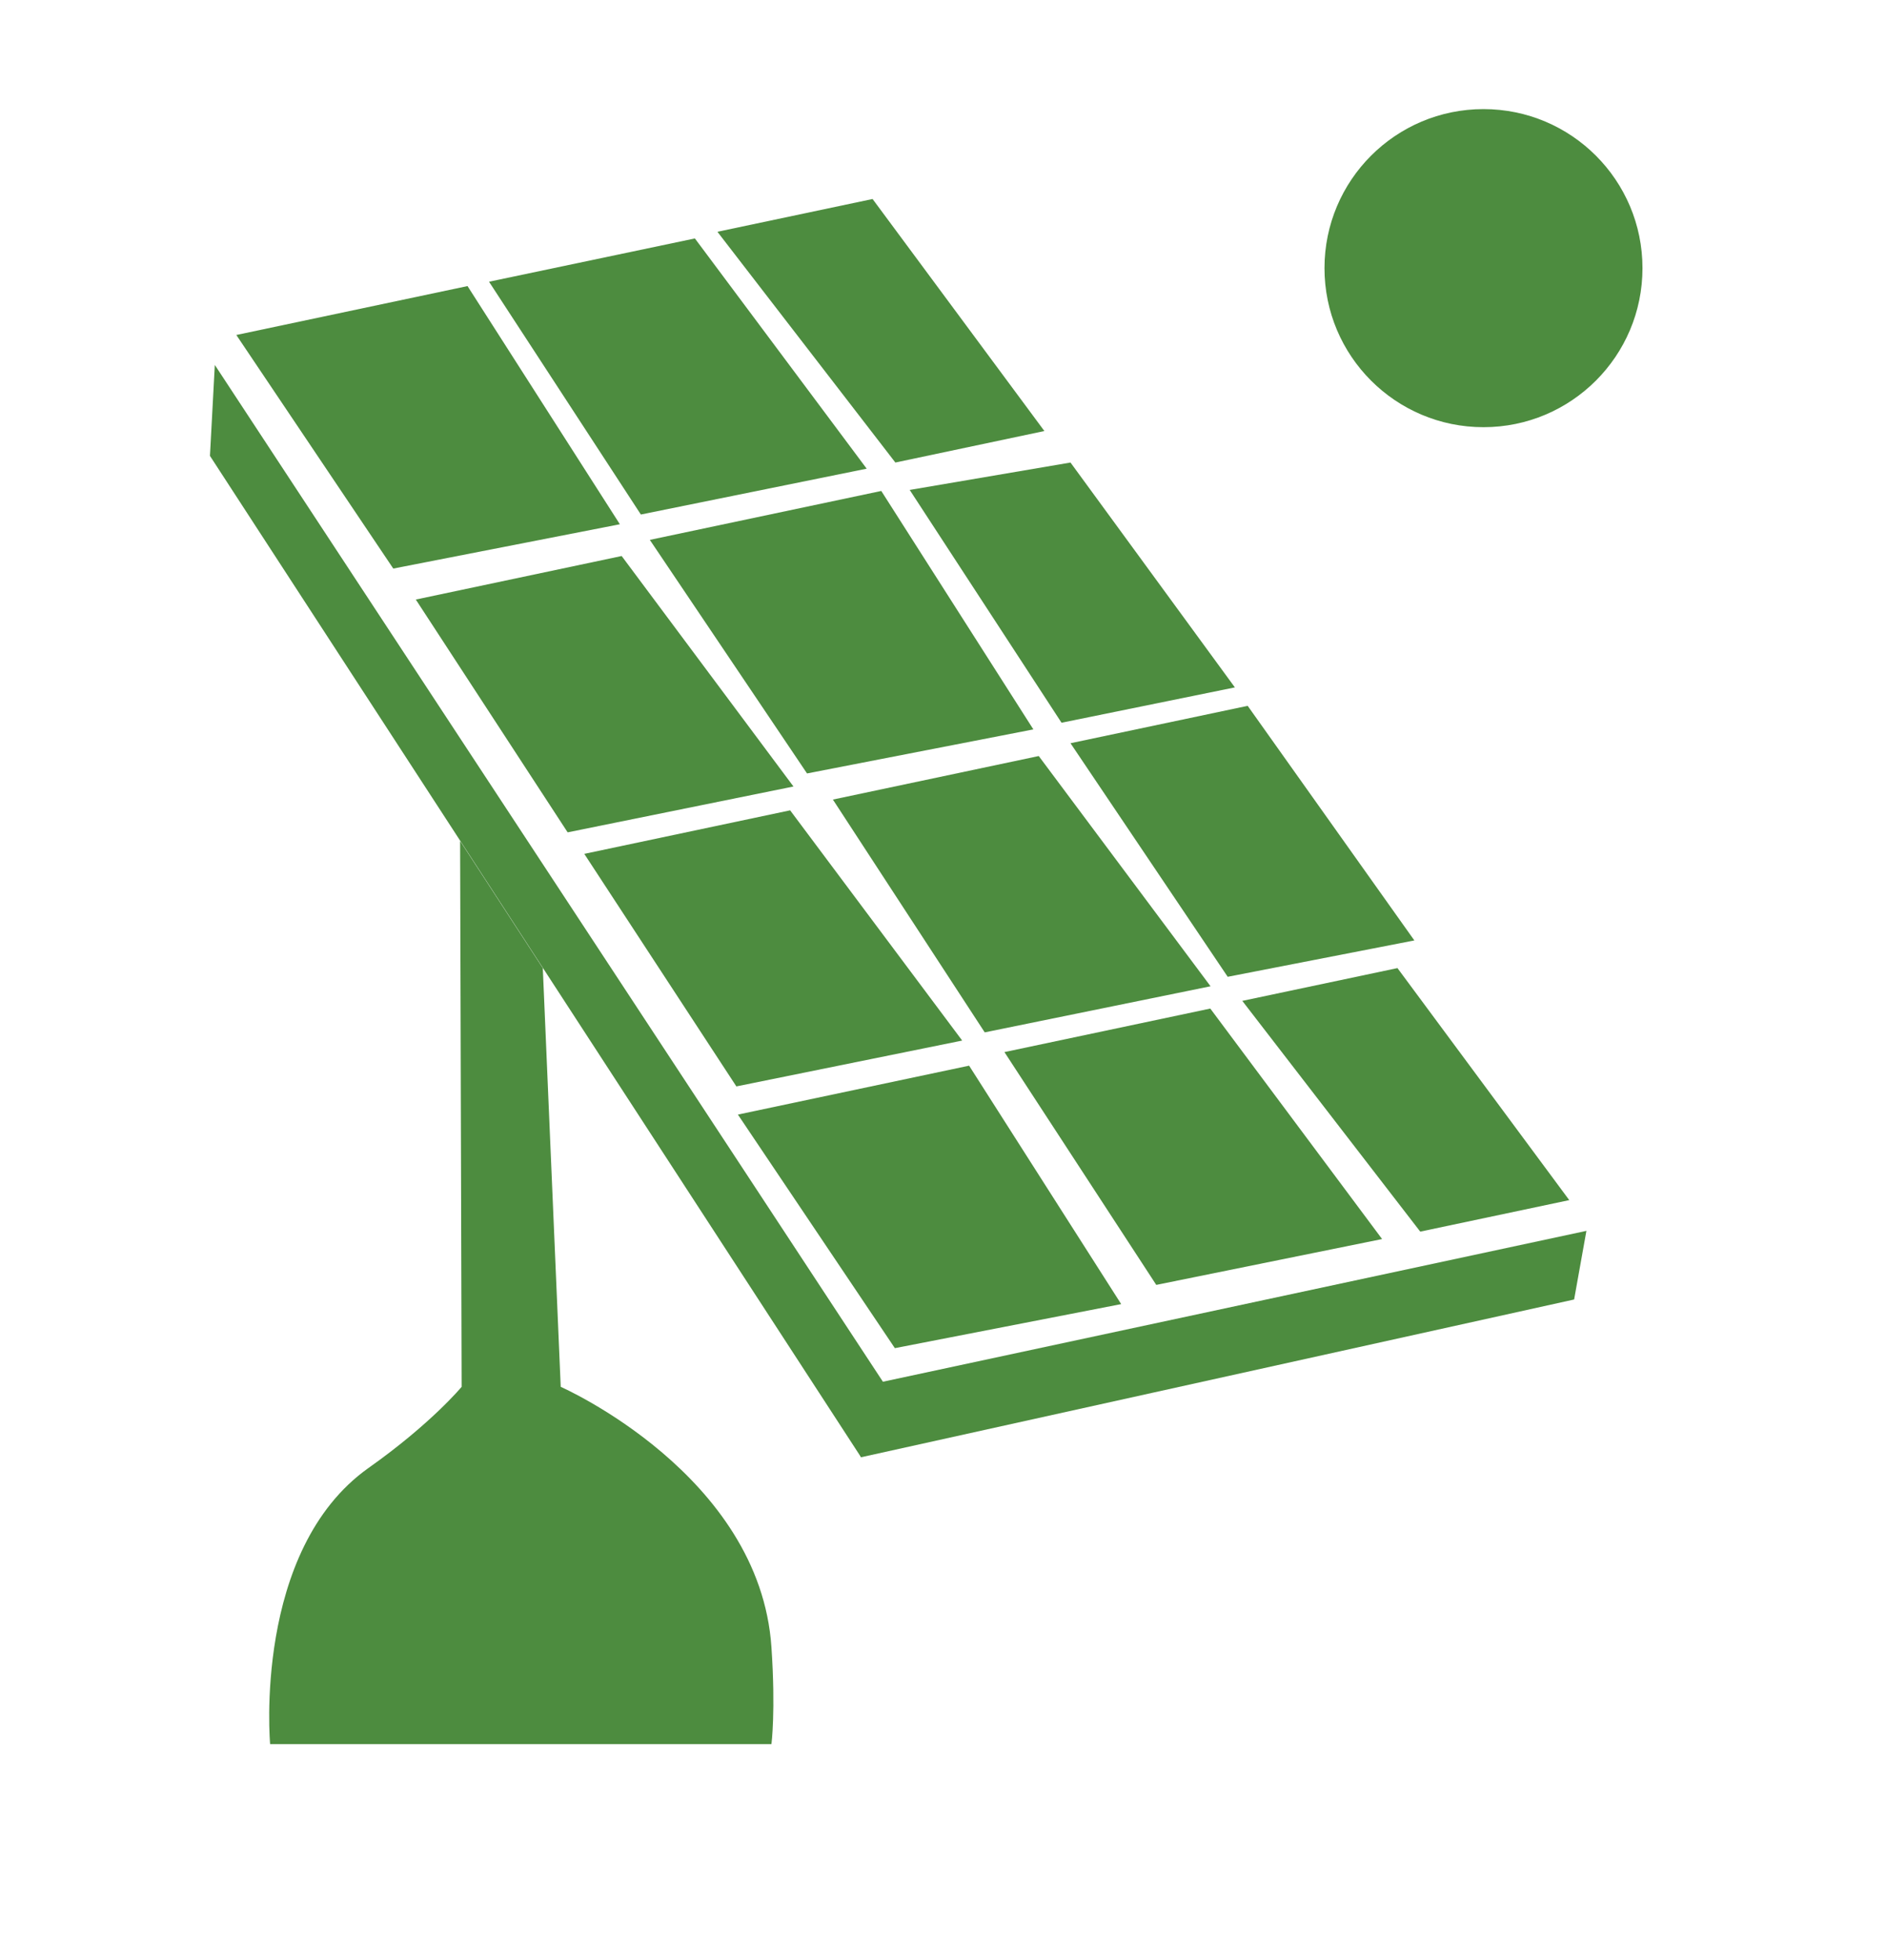
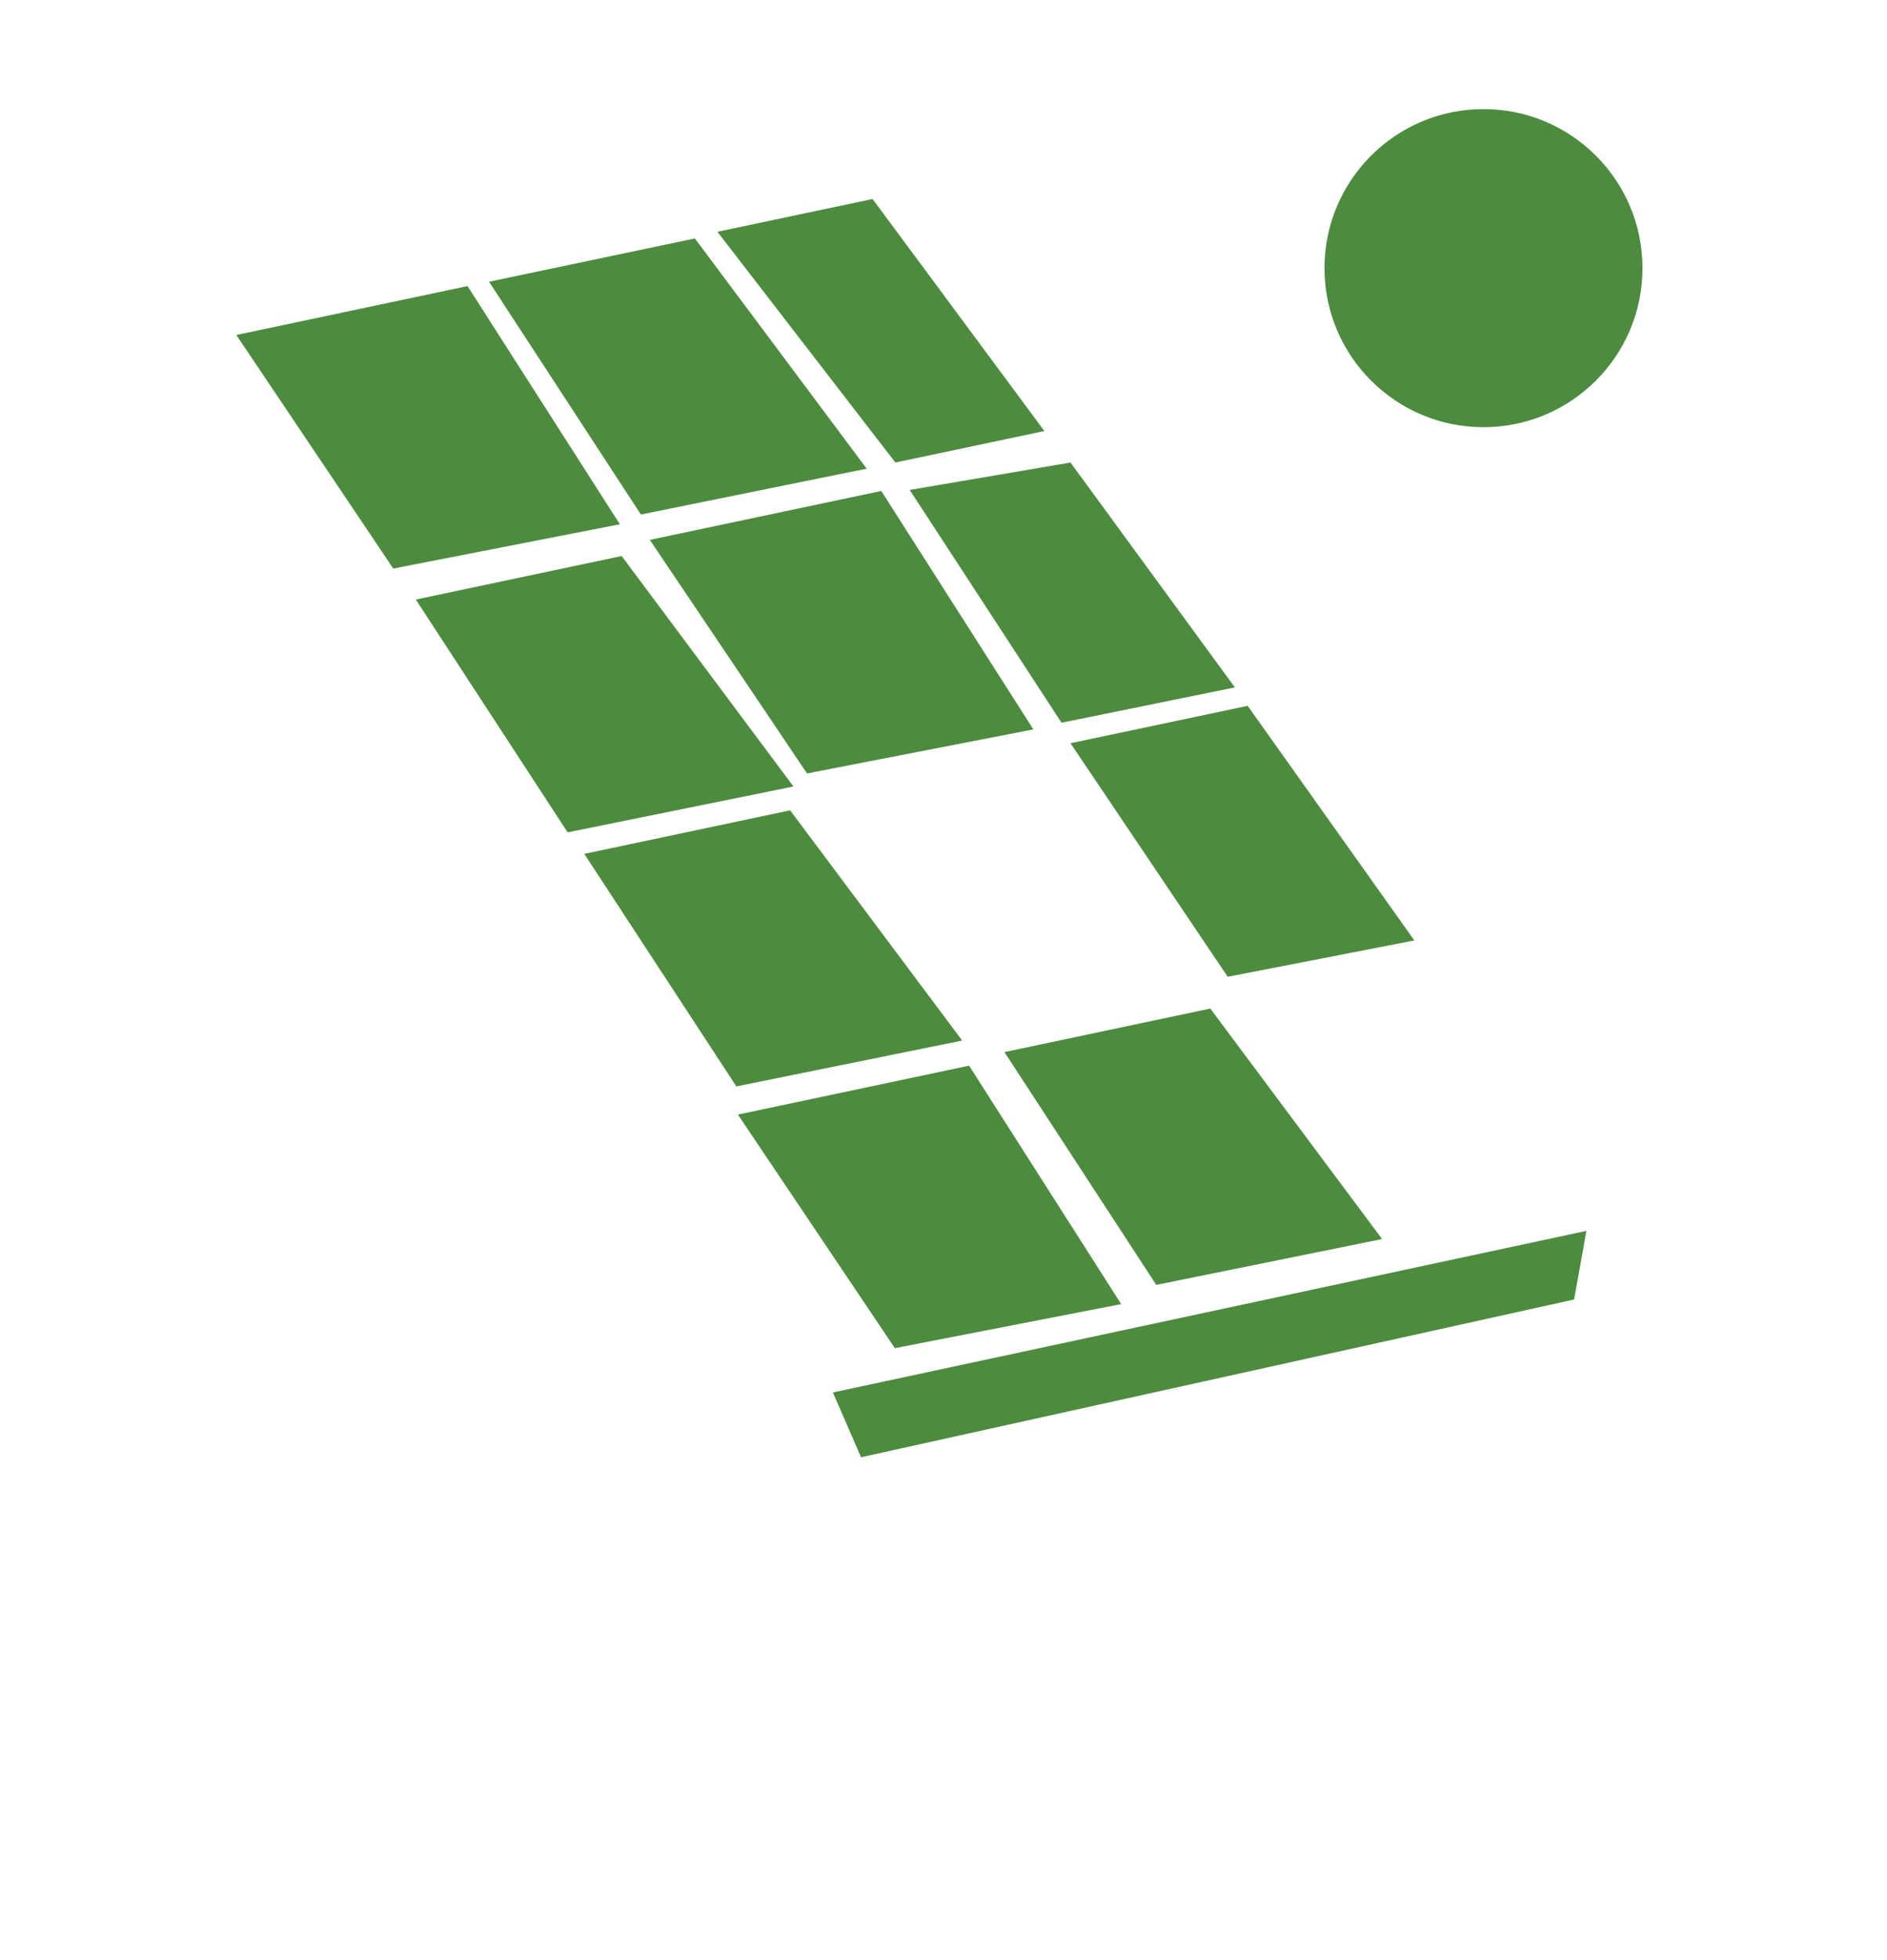
<svg xmlns="http://www.w3.org/2000/svg" id="Capa_1" viewBox="0 0 73.7 76.54">
  <circle cx="57.94" cy="10.47" r="6.21" fill="#4d8c3f" />
  <polygon points="9.23 13.08 18.26 11.17 24.21 20.47 15.36 22.2 9.23 13.08" fill="#4d8c3f" />
  <polygon points="28.82 43.52 37.85 41.61 43.79 50.92 34.95 52.64 28.82 43.52" fill="#4d8c3f" />
  <polygon points="25.38 21.08 34.42 19.17 40.36 28.48 31.52 30.2 25.38 21.08" fill="#4d8c3f" />
  <polygon points="41.81 29.02 48.73 27.56 55.24 36.72 47.95 38.14 41.81 29.02" fill="#4d8c3f" />
  <polygon points="19.1 11 27.14 9.31 33.85 18.3 25.03 20.09 19.1 11" fill="#4d8c3f" />
  <polygon points="39.23 41.08 47.27 39.38 53.98 48.38 45.16 50.17 39.23 41.08" fill="#4d8c3f" />
-   <polygon points="32.53 31.22 40.57 29.52 47.28 38.51 38.46 40.31 32.53 31.22" fill="#4d8c3f" />
  <polygon points="35.53 19.13 41.81 18.06 48.23 26.84 41.46 28.22 35.53 19.13" fill="#4d8c3f" />
  <polygon points="22.82 33.34 30.86 31.64 37.58 40.63 28.76 42.42 22.82 33.34" fill="#4d8c3f" />
  <polygon points="16.24 23.41 24.28 21.71 30.99 30.71 22.17 32.5 16.24 23.41" fill="#4d8c3f" />
  <polygon points="28.02 9.05 34.08 7.77 40.79 16.83 34.97 18.06 28.02 9.05" fill="#4d8c3f" />
-   <polygon points="48.52 39.08 54.58 37.8 61.29 46.86 55.47 48.09 48.52 39.08" fill="#4d8c3f" />
-   <polygon points="33.63 56.9 8.2 17.8 8.39 14.25 34.7 54.28 33.63 56.9" fill="#4d8c3f" />
  <polygon points="61.48 50.74 33.63 56.9 32.53 54.37 61.96 48.06 61.48 50.74" fill="#4d8c3f" />
-   <path d="m17.98,32.85l3.22,4.95.7,16.35s7.78,3.42,8.23,10.17c.17,2.49,0,3.78,0,3.78H10.55s-.68-7.57,3.84-10.78c2.45-1.73,3.64-3.17,3.64-3.17l-.06-21.3Z" fill="#4d8c3f" />
</svg>